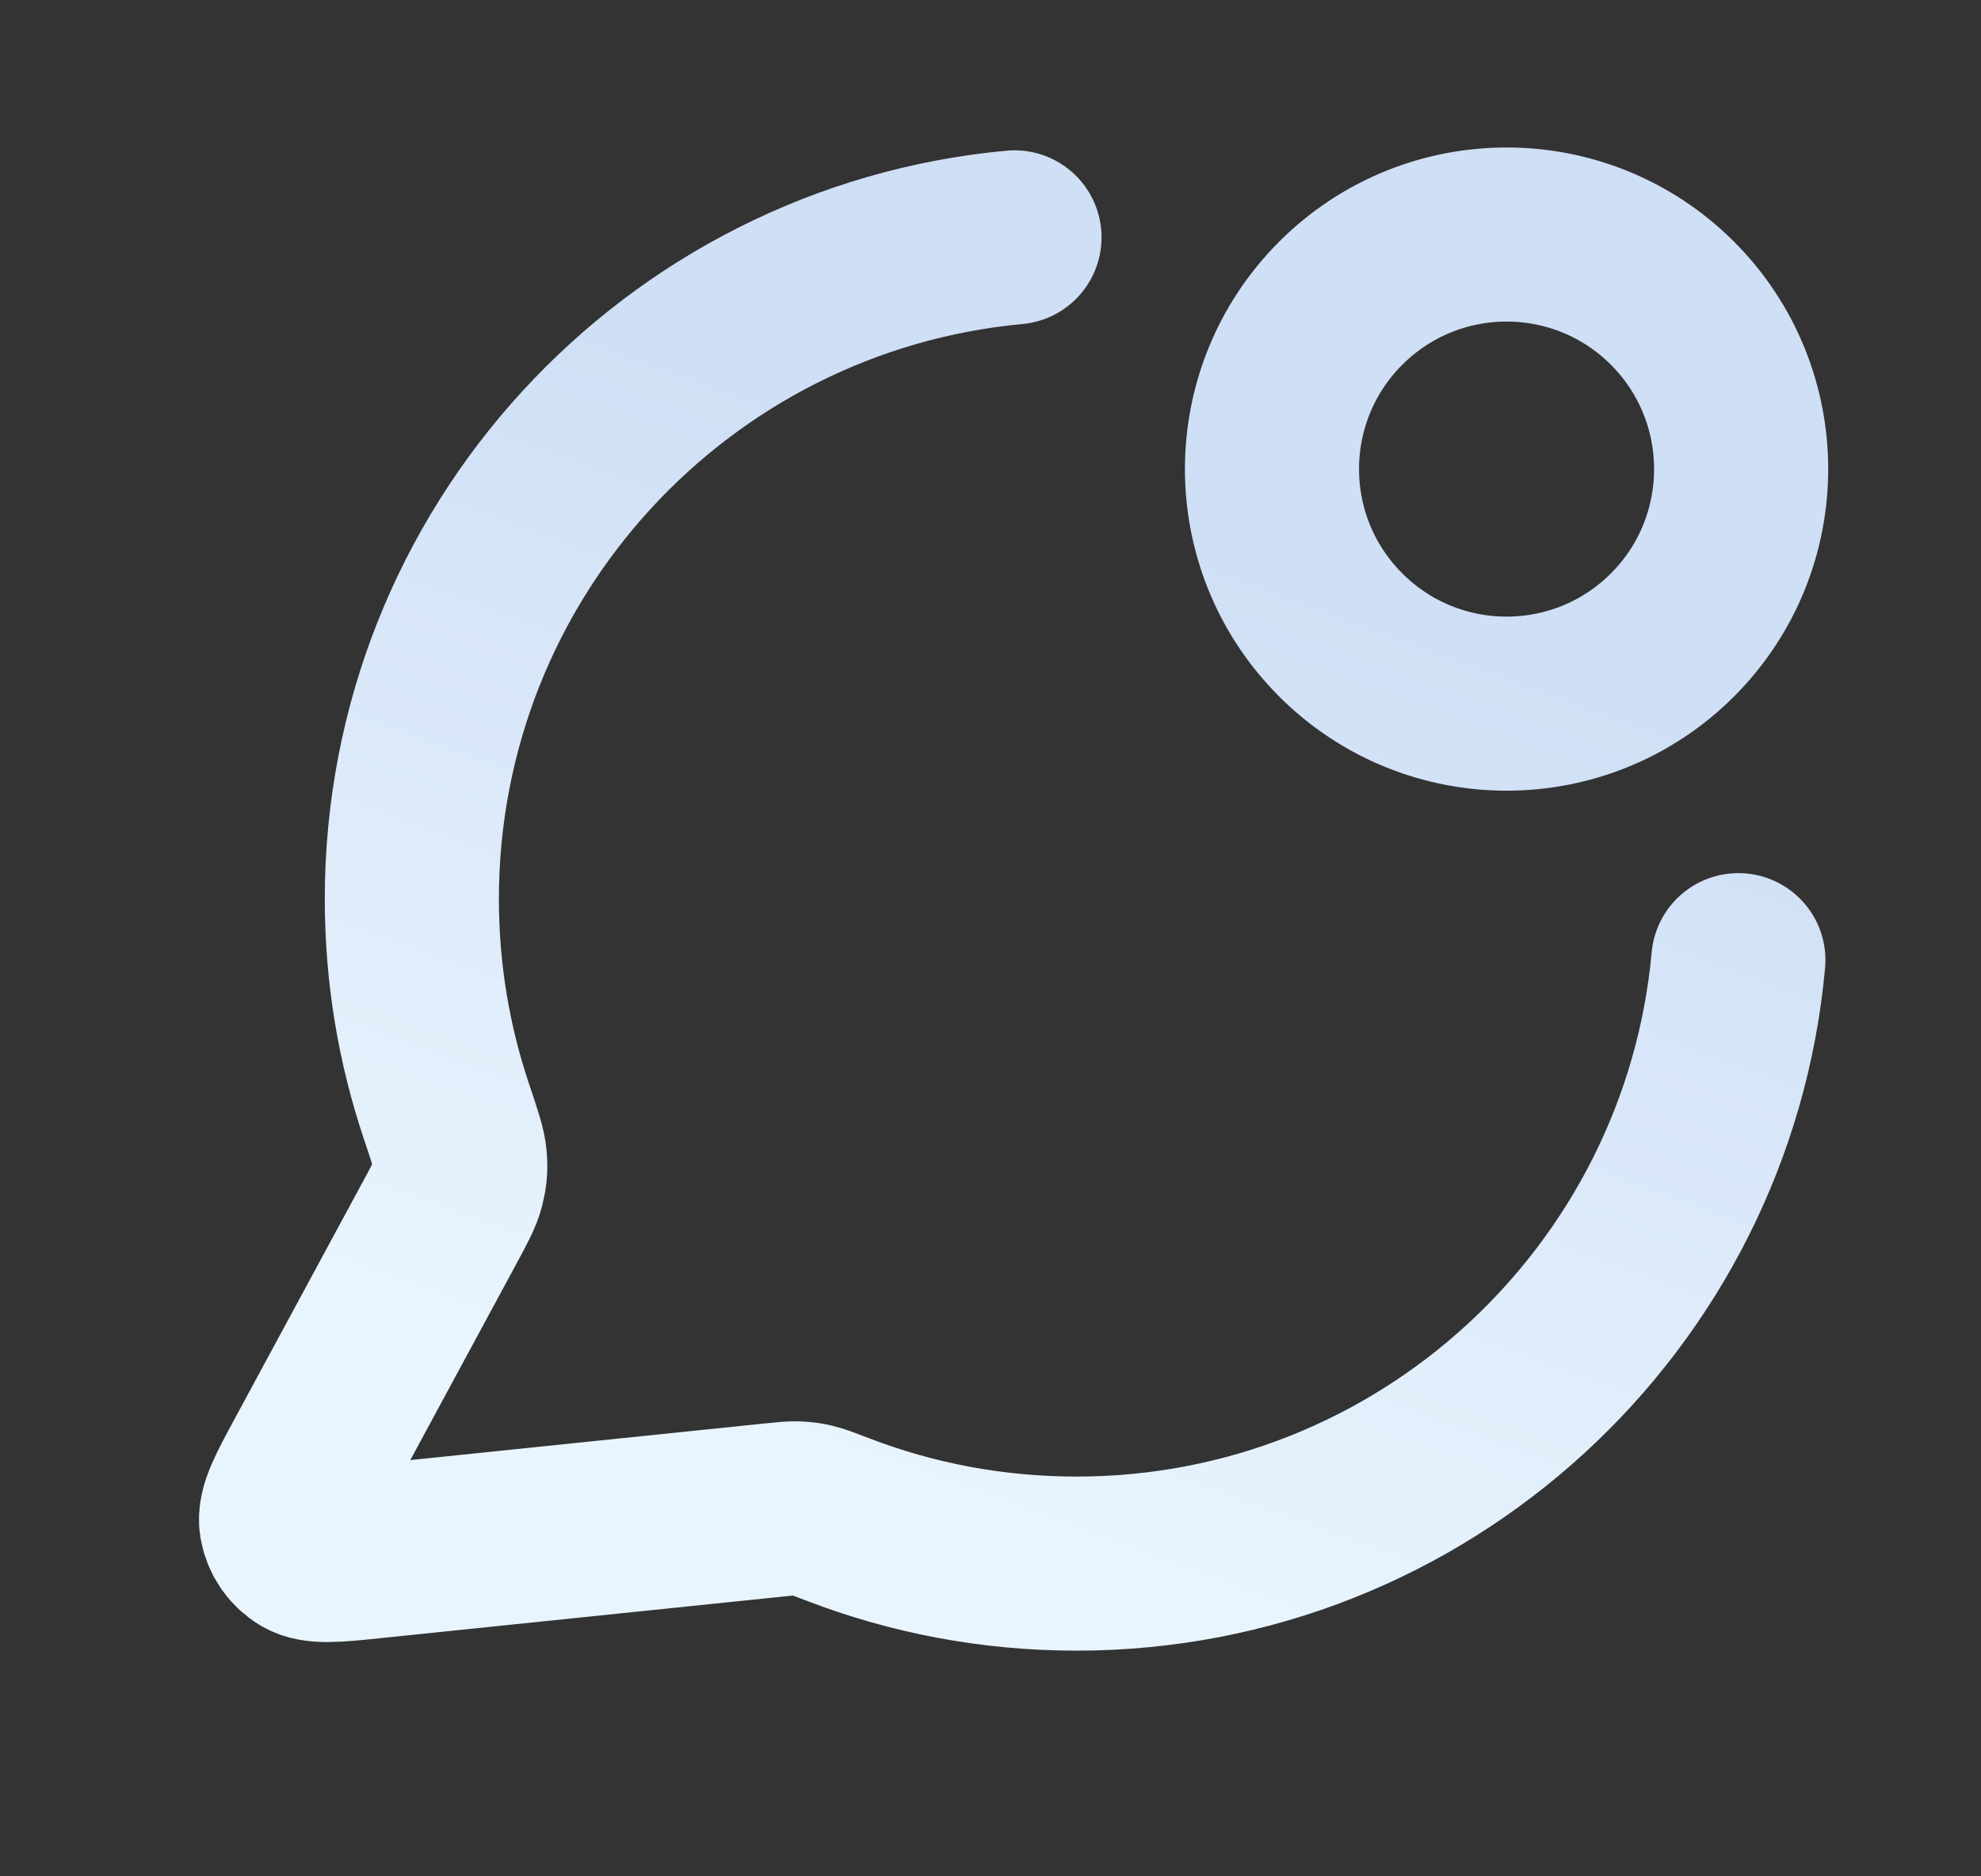
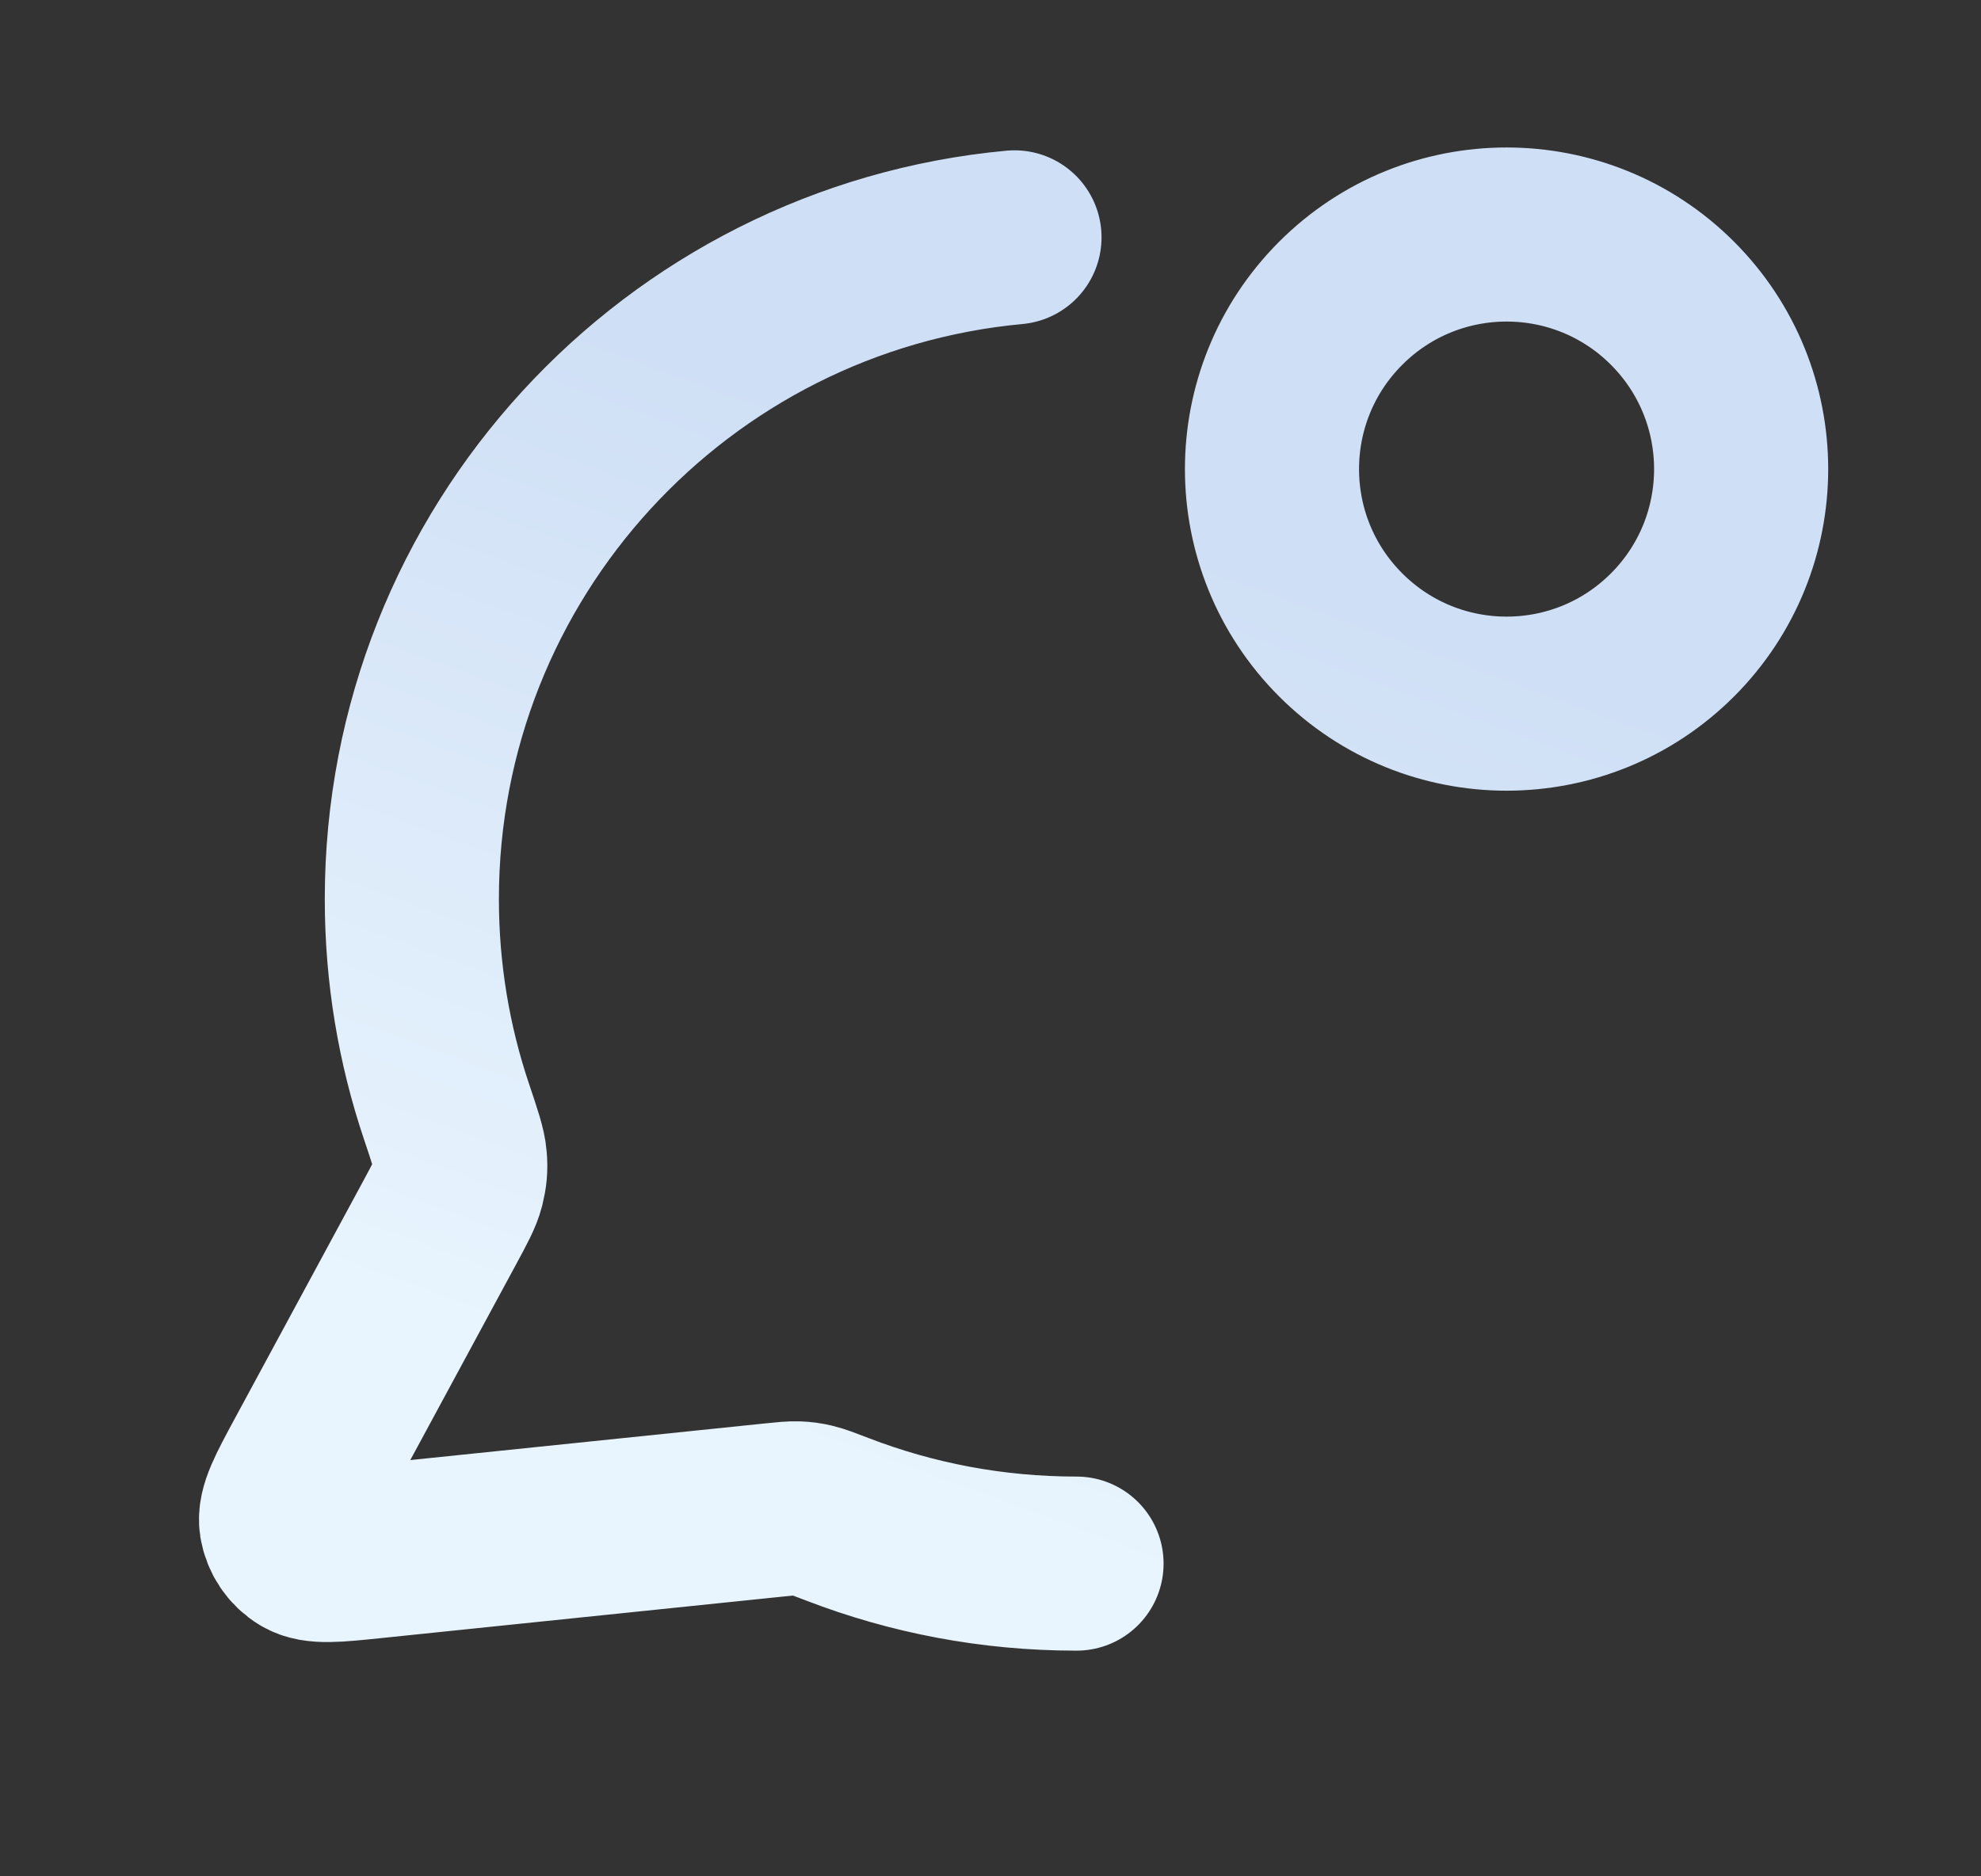
<svg xmlns="http://www.w3.org/2000/svg" width="19" height="18" viewBox="0 0 19 18" fill="none">
  <rect x="0" y="0" width="19" height="18" fill="#333333" stroke="none" />
  <g id="Support">
-     <path id="Icon" d="M9.73 2.277C6.488 2.577 3.95 5.305 3.95 8.625C3.95 9.338 4.067 10.023 4.282 10.662C4.363 10.903 4.404 11.024 4.411 11.116C4.419 11.207 4.413 11.271 4.391 11.36C4.368 11.45 4.317 11.544 4.216 11.731L2.989 14.001C2.814 14.325 2.727 14.487 2.746 14.612C2.764 14.721 2.828 14.817 2.922 14.874C3.03 14.94 3.213 14.921 3.579 14.883L7.42 14.486C7.536 14.474 7.594 14.468 7.647 14.47C7.699 14.472 7.736 14.477 7.787 14.489C7.839 14.501 7.904 14.526 8.034 14.576C8.745 14.85 9.517 15 10.325 15C13.648 15 16.377 12.457 16.673 9.211M16.041 2.909C16.919 3.788 16.919 5.212 16.041 6.091C15.162 6.97 13.738 6.97 12.859 6.091C11.98 5.212 11.98 3.788 12.859 2.909C13.738 2.03 15.162 2.03 16.041 2.909Z" stroke="url(#paint0_linear_2442_1639)" stroke-width="1.67" stroke-linecap="round" stroke-linejoin="round" />
+     <path id="Icon" d="M9.73 2.277C6.488 2.577 3.95 5.305 3.95 8.625C3.95 9.338 4.067 10.023 4.282 10.662C4.363 10.903 4.404 11.024 4.411 11.116C4.419 11.207 4.413 11.271 4.391 11.36C4.368 11.45 4.317 11.544 4.216 11.731L2.989 14.001C2.814 14.325 2.727 14.487 2.746 14.612C2.764 14.721 2.828 14.817 2.922 14.874C3.03 14.94 3.213 14.921 3.579 14.883L7.42 14.486C7.536 14.474 7.594 14.468 7.647 14.47C7.699 14.472 7.736 14.477 7.787 14.489C7.839 14.501 7.904 14.526 8.034 14.576C8.745 14.85 9.517 15 10.325 15M16.041 2.909C16.919 3.788 16.919 5.212 16.041 6.091C15.162 6.97 13.738 6.97 12.859 6.091C11.98 5.212 11.98 3.788 12.859 2.909C13.738 2.03 15.162 2.03 16.041 2.909Z" stroke="url(#paint0_linear_2442_1639)" stroke-width="1.67" stroke-linecap="round" stroke-linejoin="round" />
  </g>
  <defs>
    <linearGradient id="paint0_linear_2442_1639" x1="9.722" y1="4.56" x2="6.343" y2="13.774" gradientUnits="userSpaceOnUse">
      <stop stop-color="#CFDFF5" />
      <stop offset="1" stop-color="#E9F5FE" />
    </linearGradient>
  </defs>
</svg>